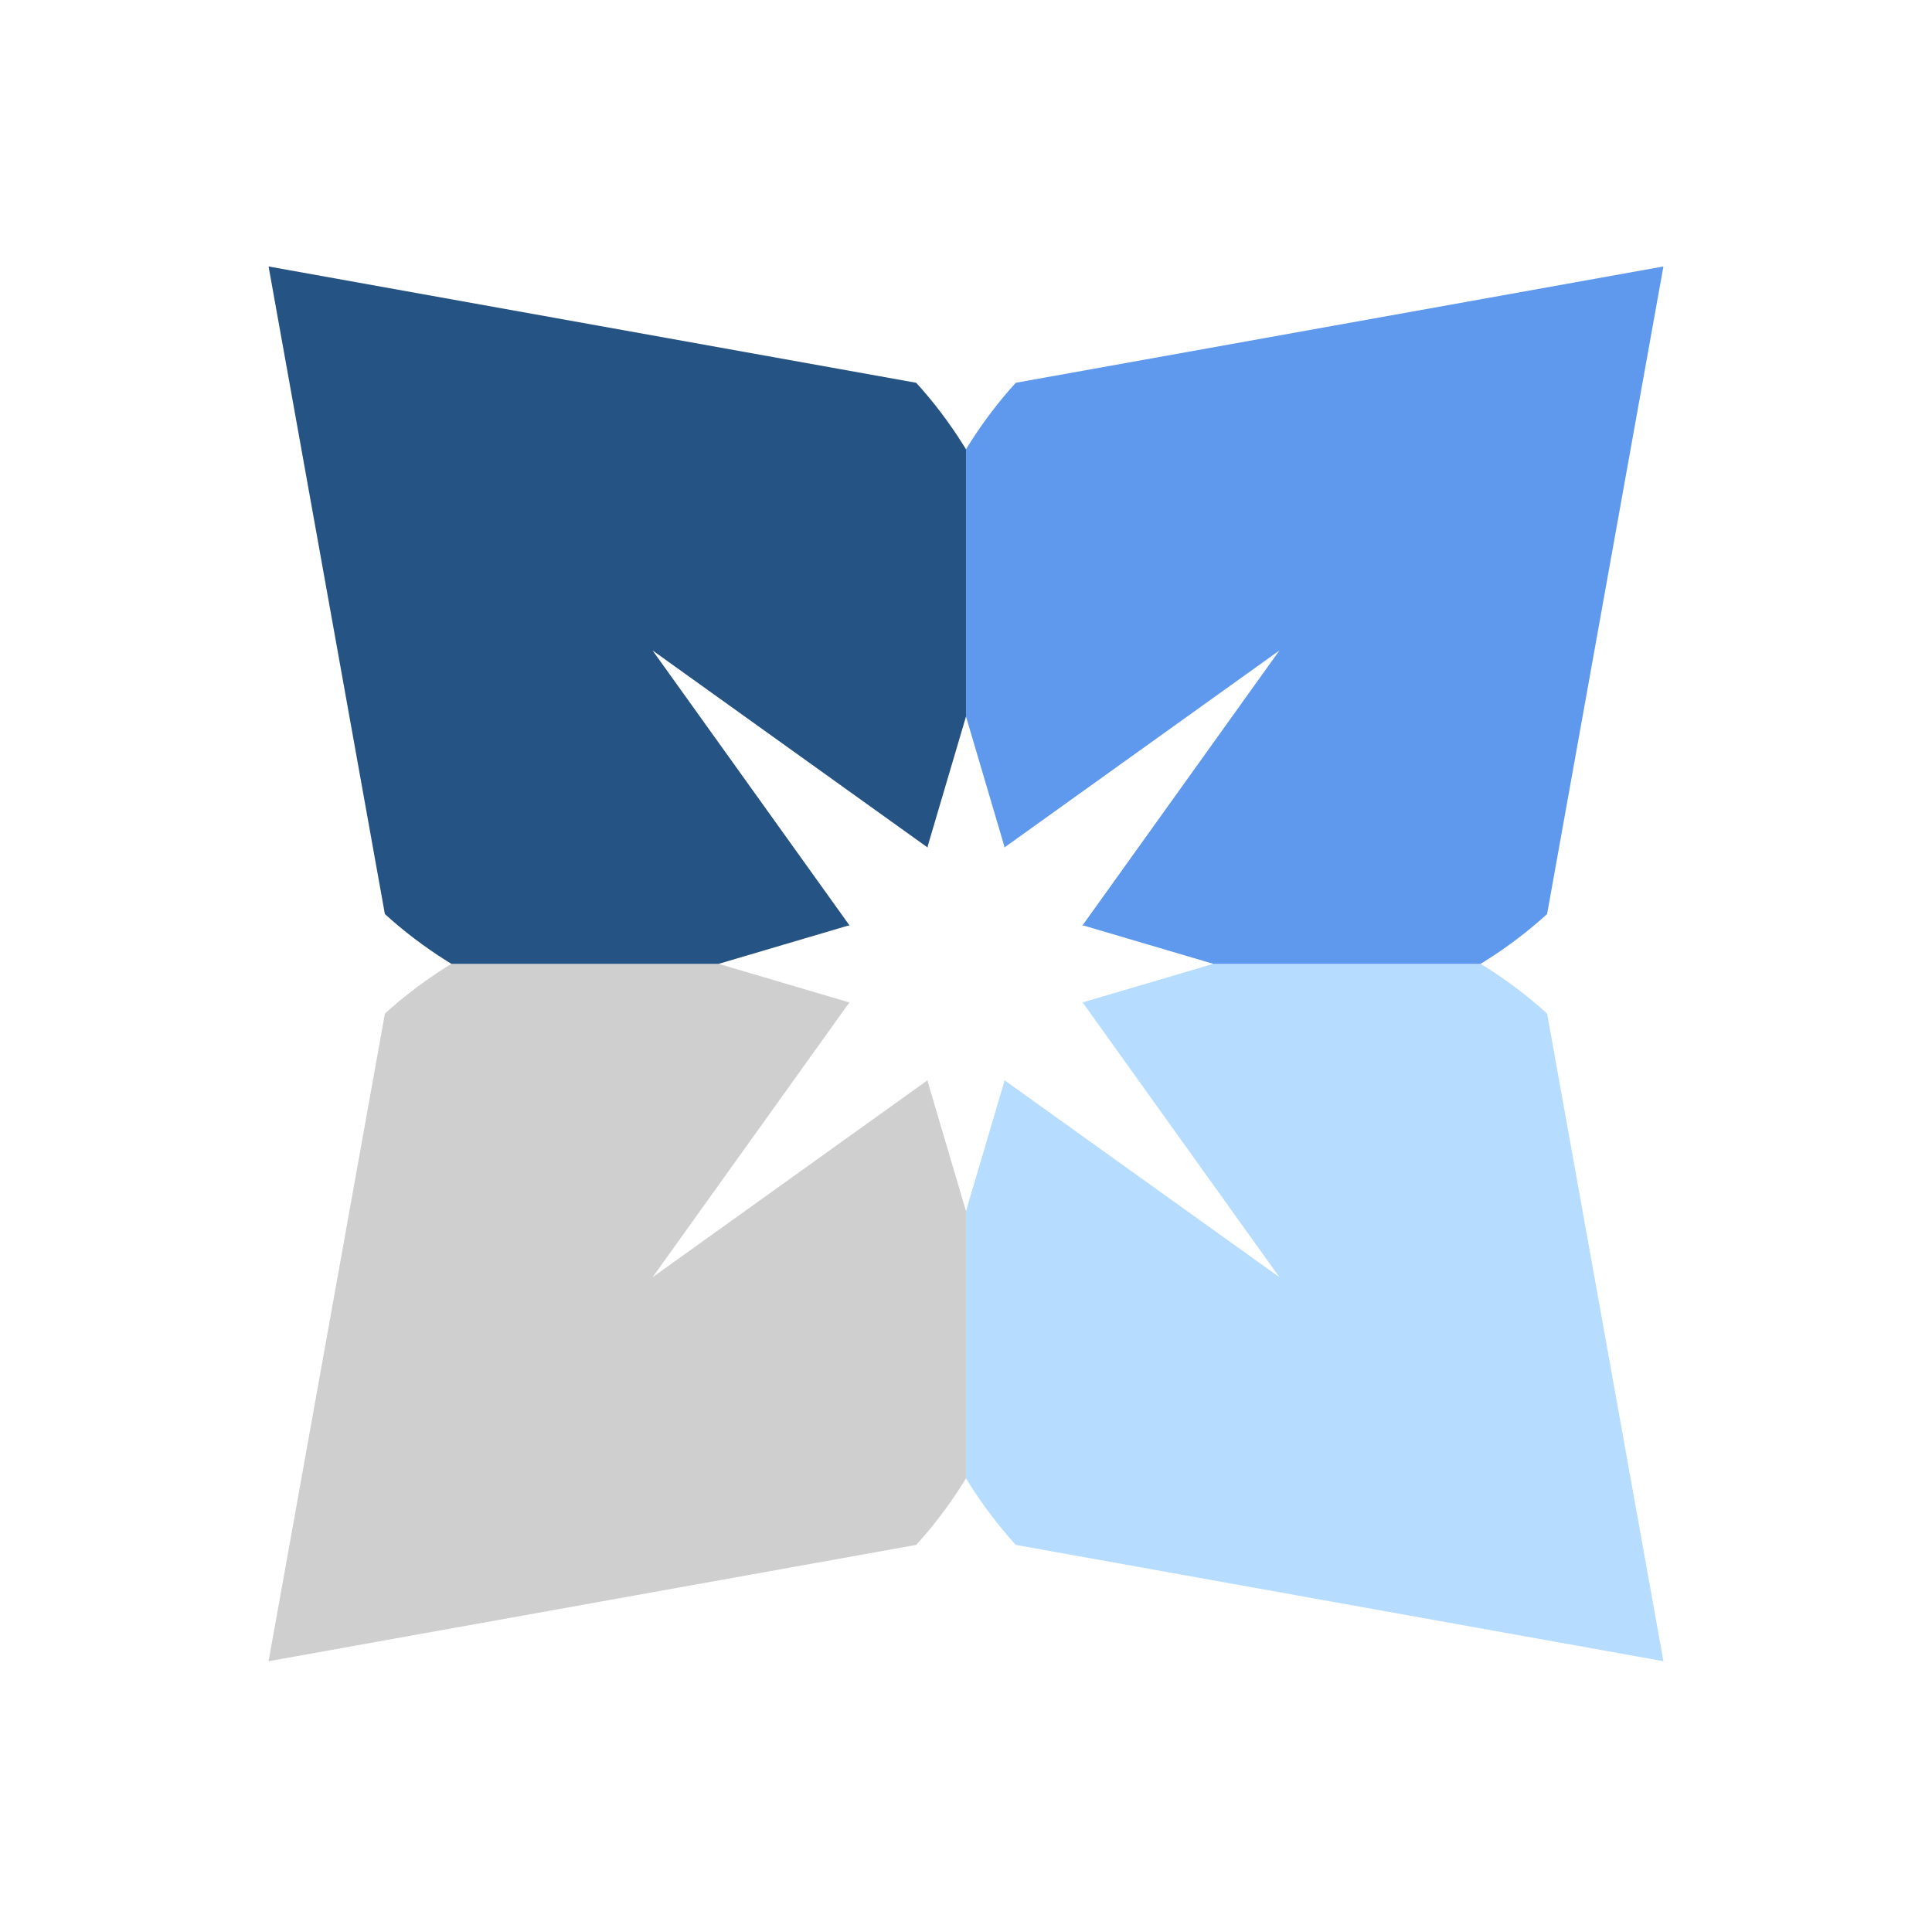
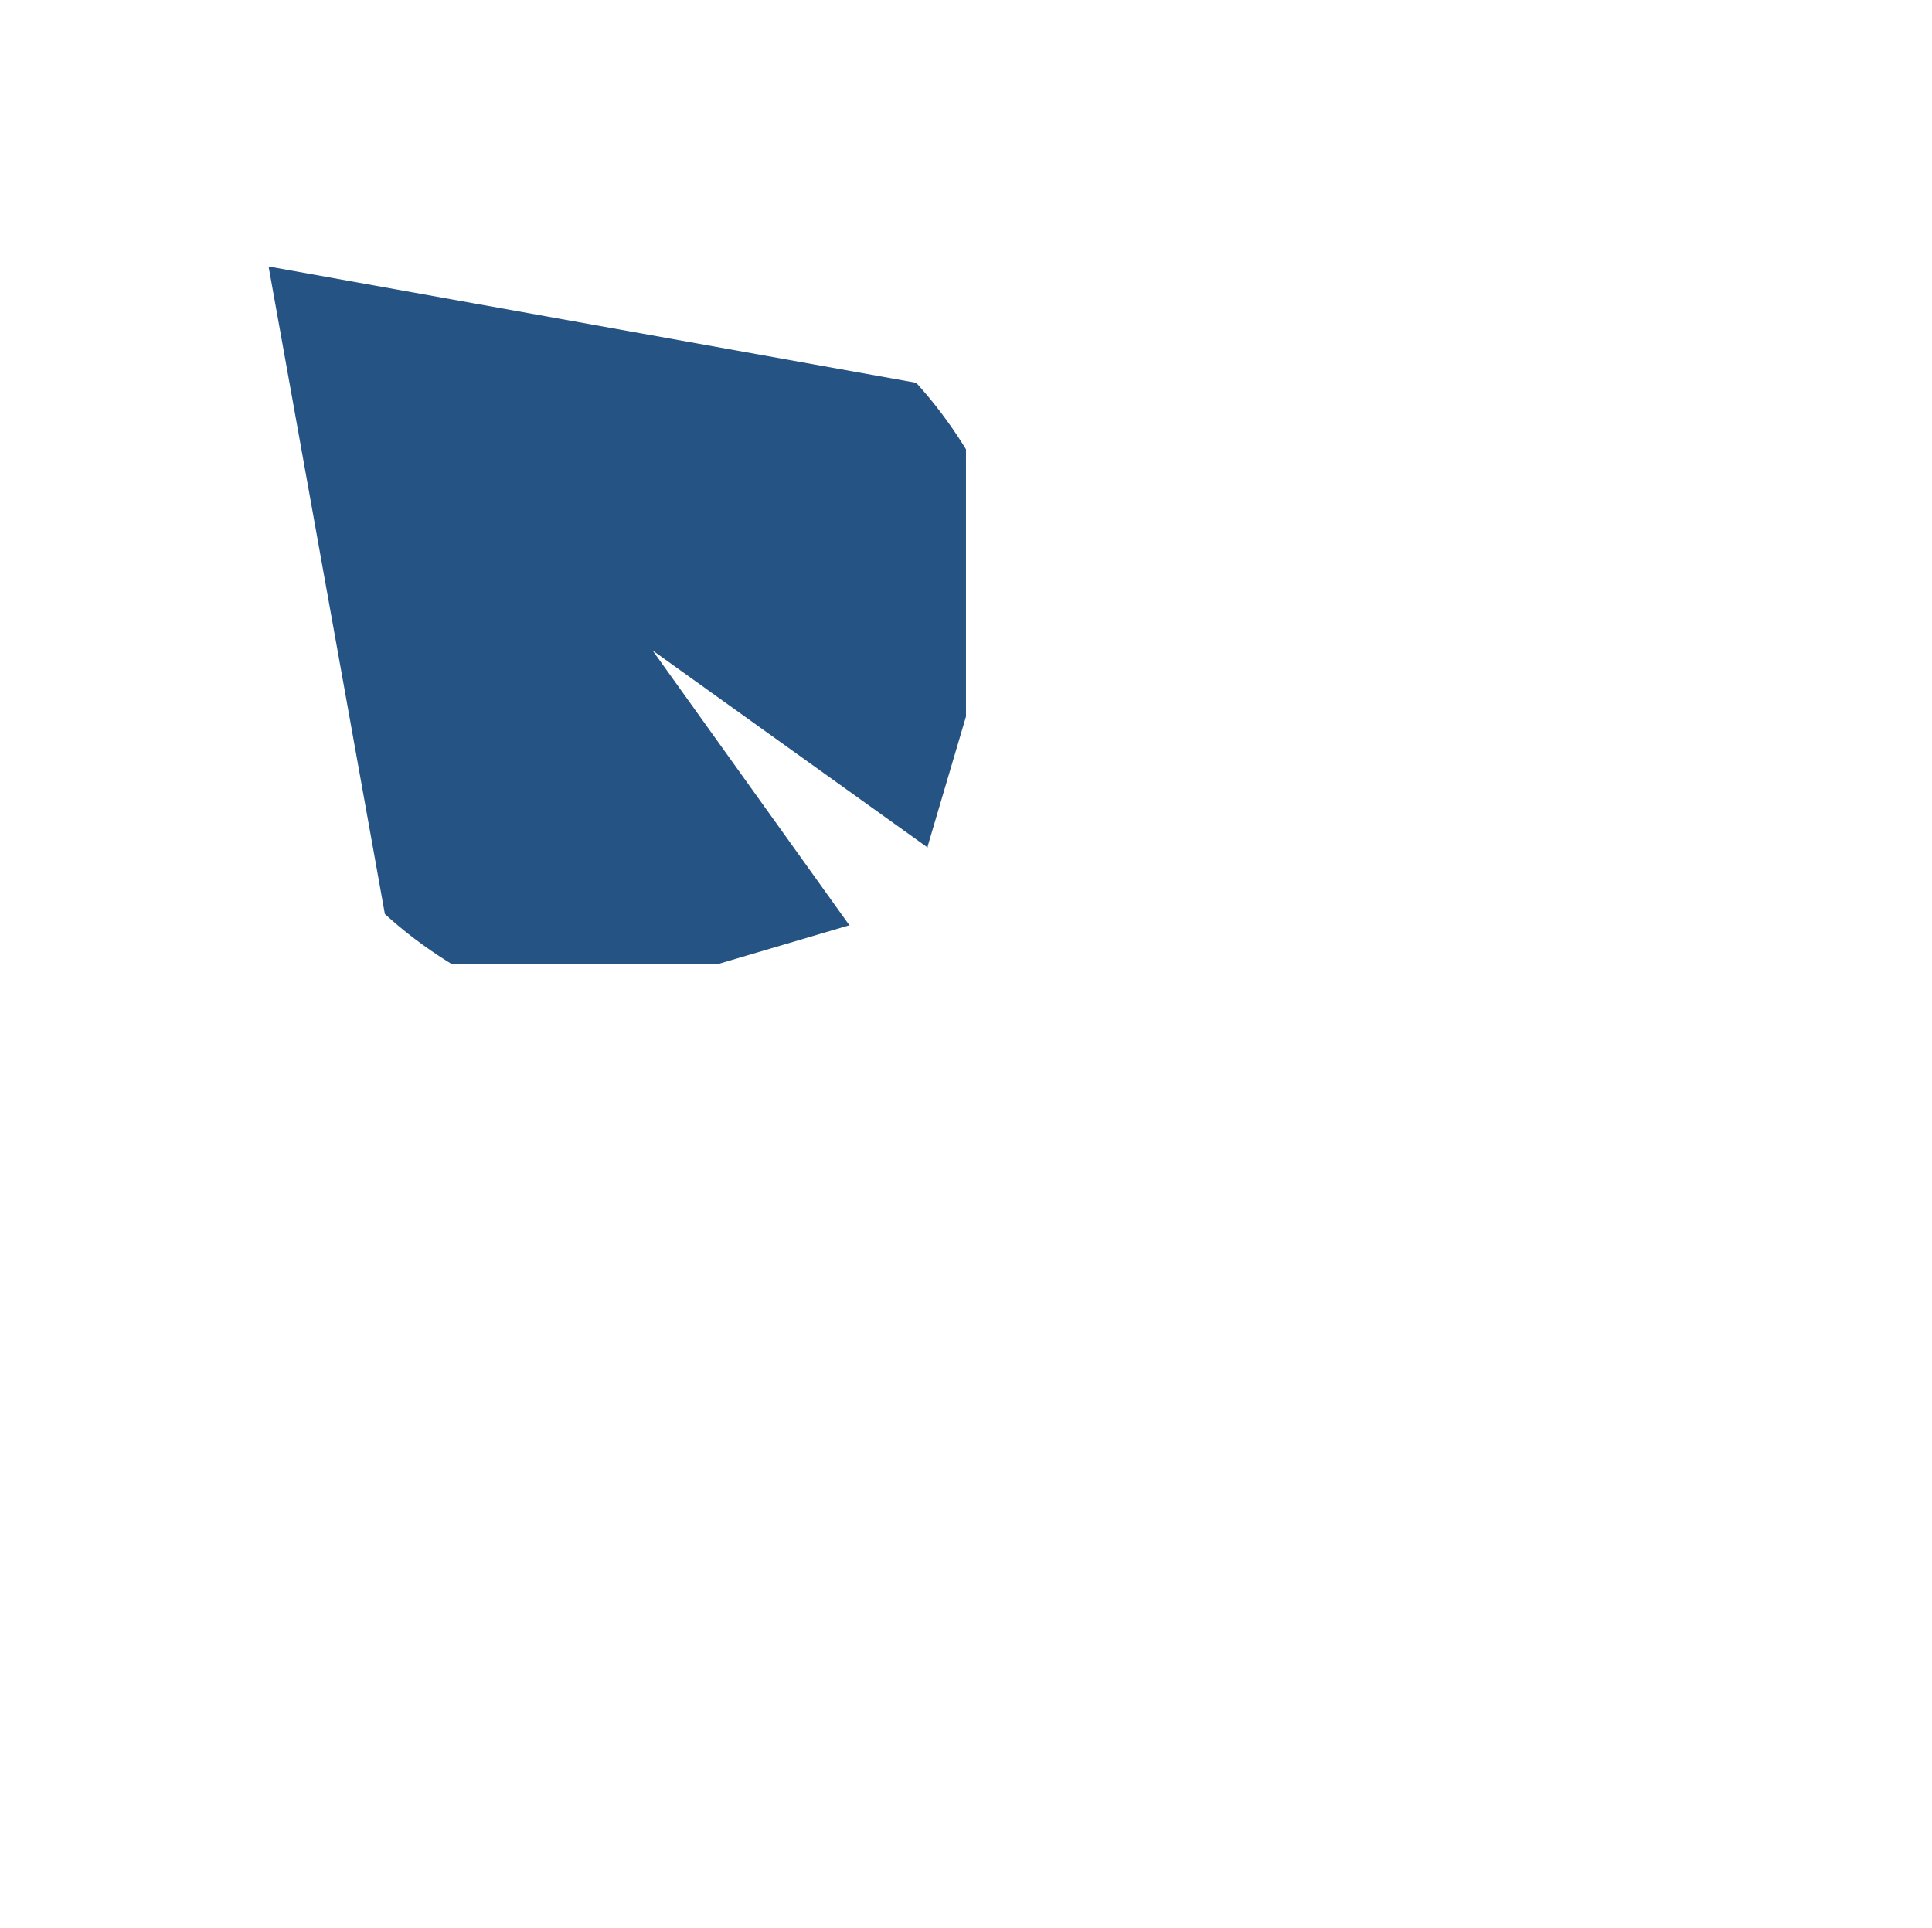
<svg xmlns="http://www.w3.org/2000/svg" id="Layer_1" data-name="Layer 1" viewBox="0 0 728.57 727">
  <defs>
    <style>
      .cls-1 {
        fill: #5e99ed;
      }

      .cls-1, .cls-2, .cls-3, .cls-4 {
        fill-rule: evenodd;
        stroke-width: 0px;
      }

      .cls-2 {
        fill: #b6dcff;
      }

      .cls-3 {
        fill: #255384;
      }

      .cls-4 {
        fill: #cfcfcf;
      }
    </style>
  </defs>
-   <path class="cls-2" d="M364.29,557.55v-100.79l14.41-48.78.06-.64.13.13,103.6,74.22-74.21-103.62-.13-.13.62-.04,48.79-14.41h100.78c.57.34,1.13.68,1.7,1.04,8.48,5.34,16.33,11.3,23.39,17.74l43.86,244.22-244.22-43.86c-6.44-7.06-12.4-14.92-17.74-23.39-.36-.56-.7-1.13-1.04-1.7Z" />
-   <path class="cls-4" d="M364.28,557.55v-100.79l-14.41-48.78-.06-.64-.13.13-103.6,74.23,74.21-103.62.13-.13-.62-.04-48.79-14.41h-100.78c-.57.34-1.14.68-1.7,1.04-8.48,5.34-16.33,11.3-23.39,17.74l-43.86,244.22,244.22-43.86c6.44-7.06,12.4-14.92,17.74-23.39.36-.56.7-1.13,1.04-1.7Z" />
  <path class="cls-3" d="M364.28,169.45v100.79l-14.41,48.78-.06.64-.13-.13-103.6-74.23,74.21,103.62.13.13-.62.04-48.79,14.41h-100.78c-.57-.34-1.14-.68-1.7-1.04-8.48-5.34-16.33-11.3-23.39-17.74l-43.86-244.22,244.22,43.86c6.44,7.06,12.4,14.92,17.74,23.39.36.56.7,1.13,1.04,1.7Z" />
-   <path class="cls-1" d="M364.29,169.45v100.79l14.41,48.78.06.64.13-.13,103.6-74.23-74.21,103.62-.13.13.62.04,48.79,14.41h100.77c.57-.34,1.14-.68,1.7-1.04,8.48-5.34,16.33-11.3,23.39-17.74l43.86-244.22-244.22,43.86c-6.44,7.06-12.4,14.92-17.74,23.39-.36.56-.7,1.13-1.04,1.7Z" />
</svg>